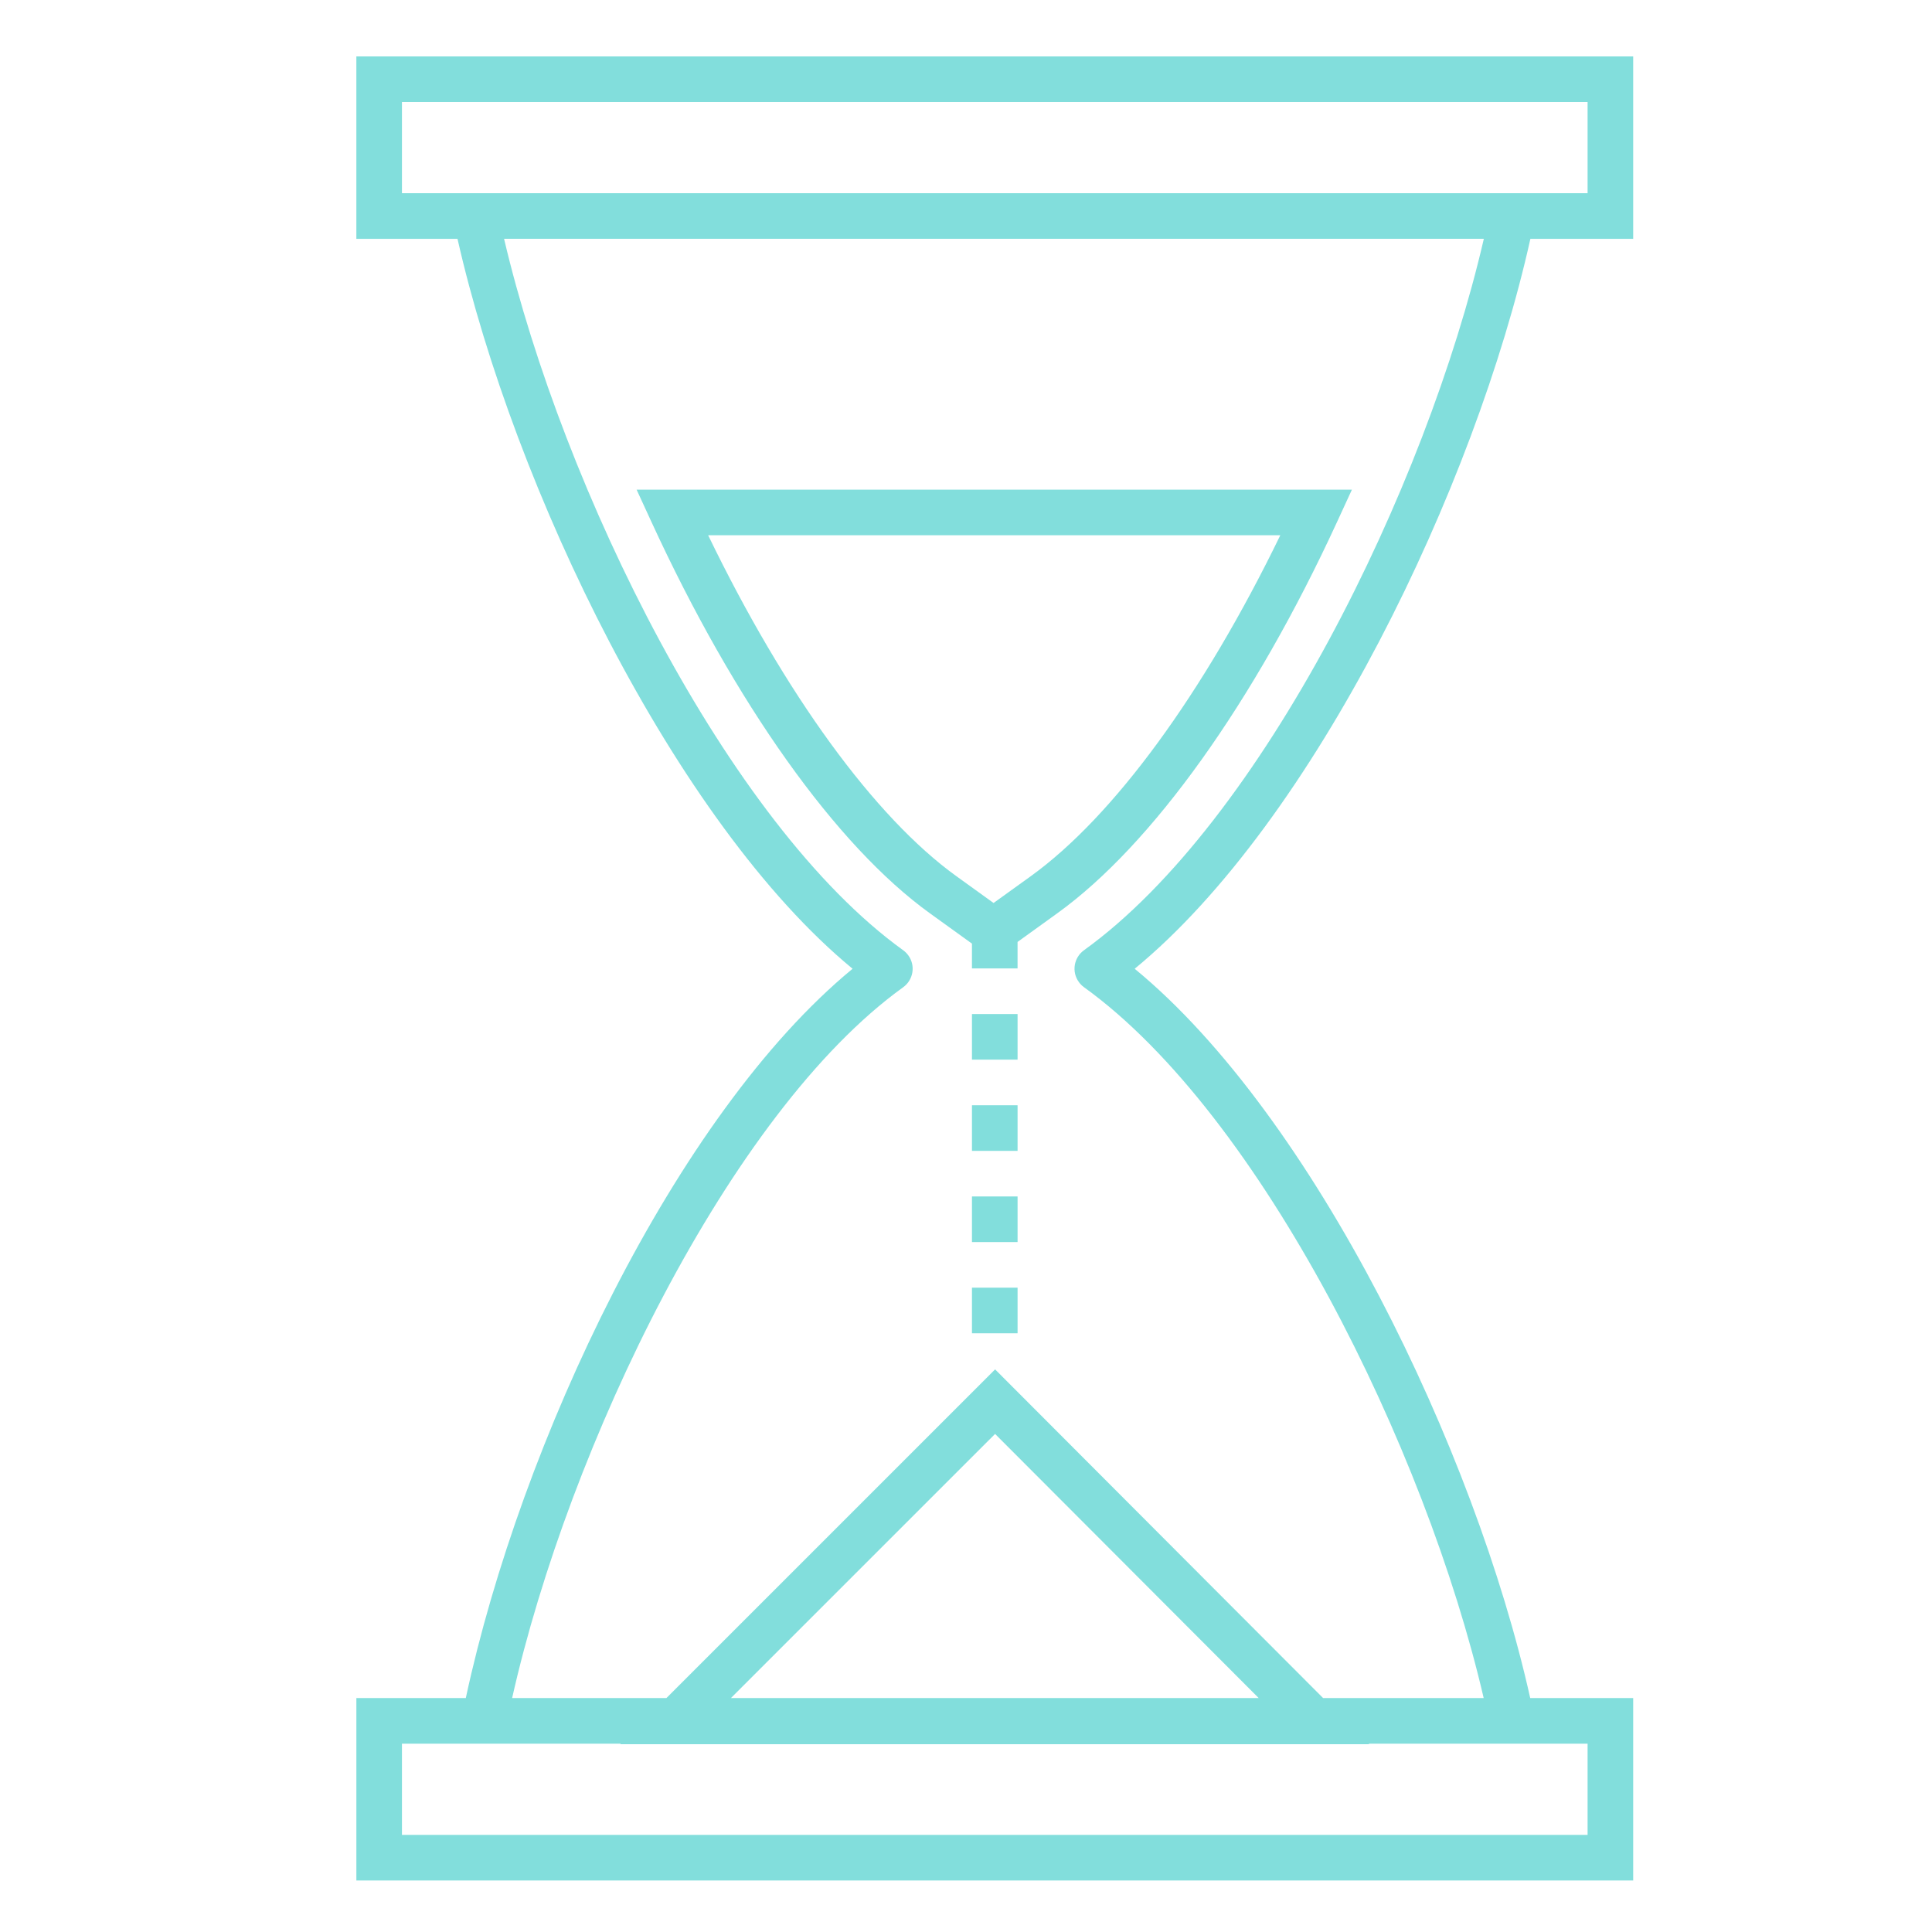
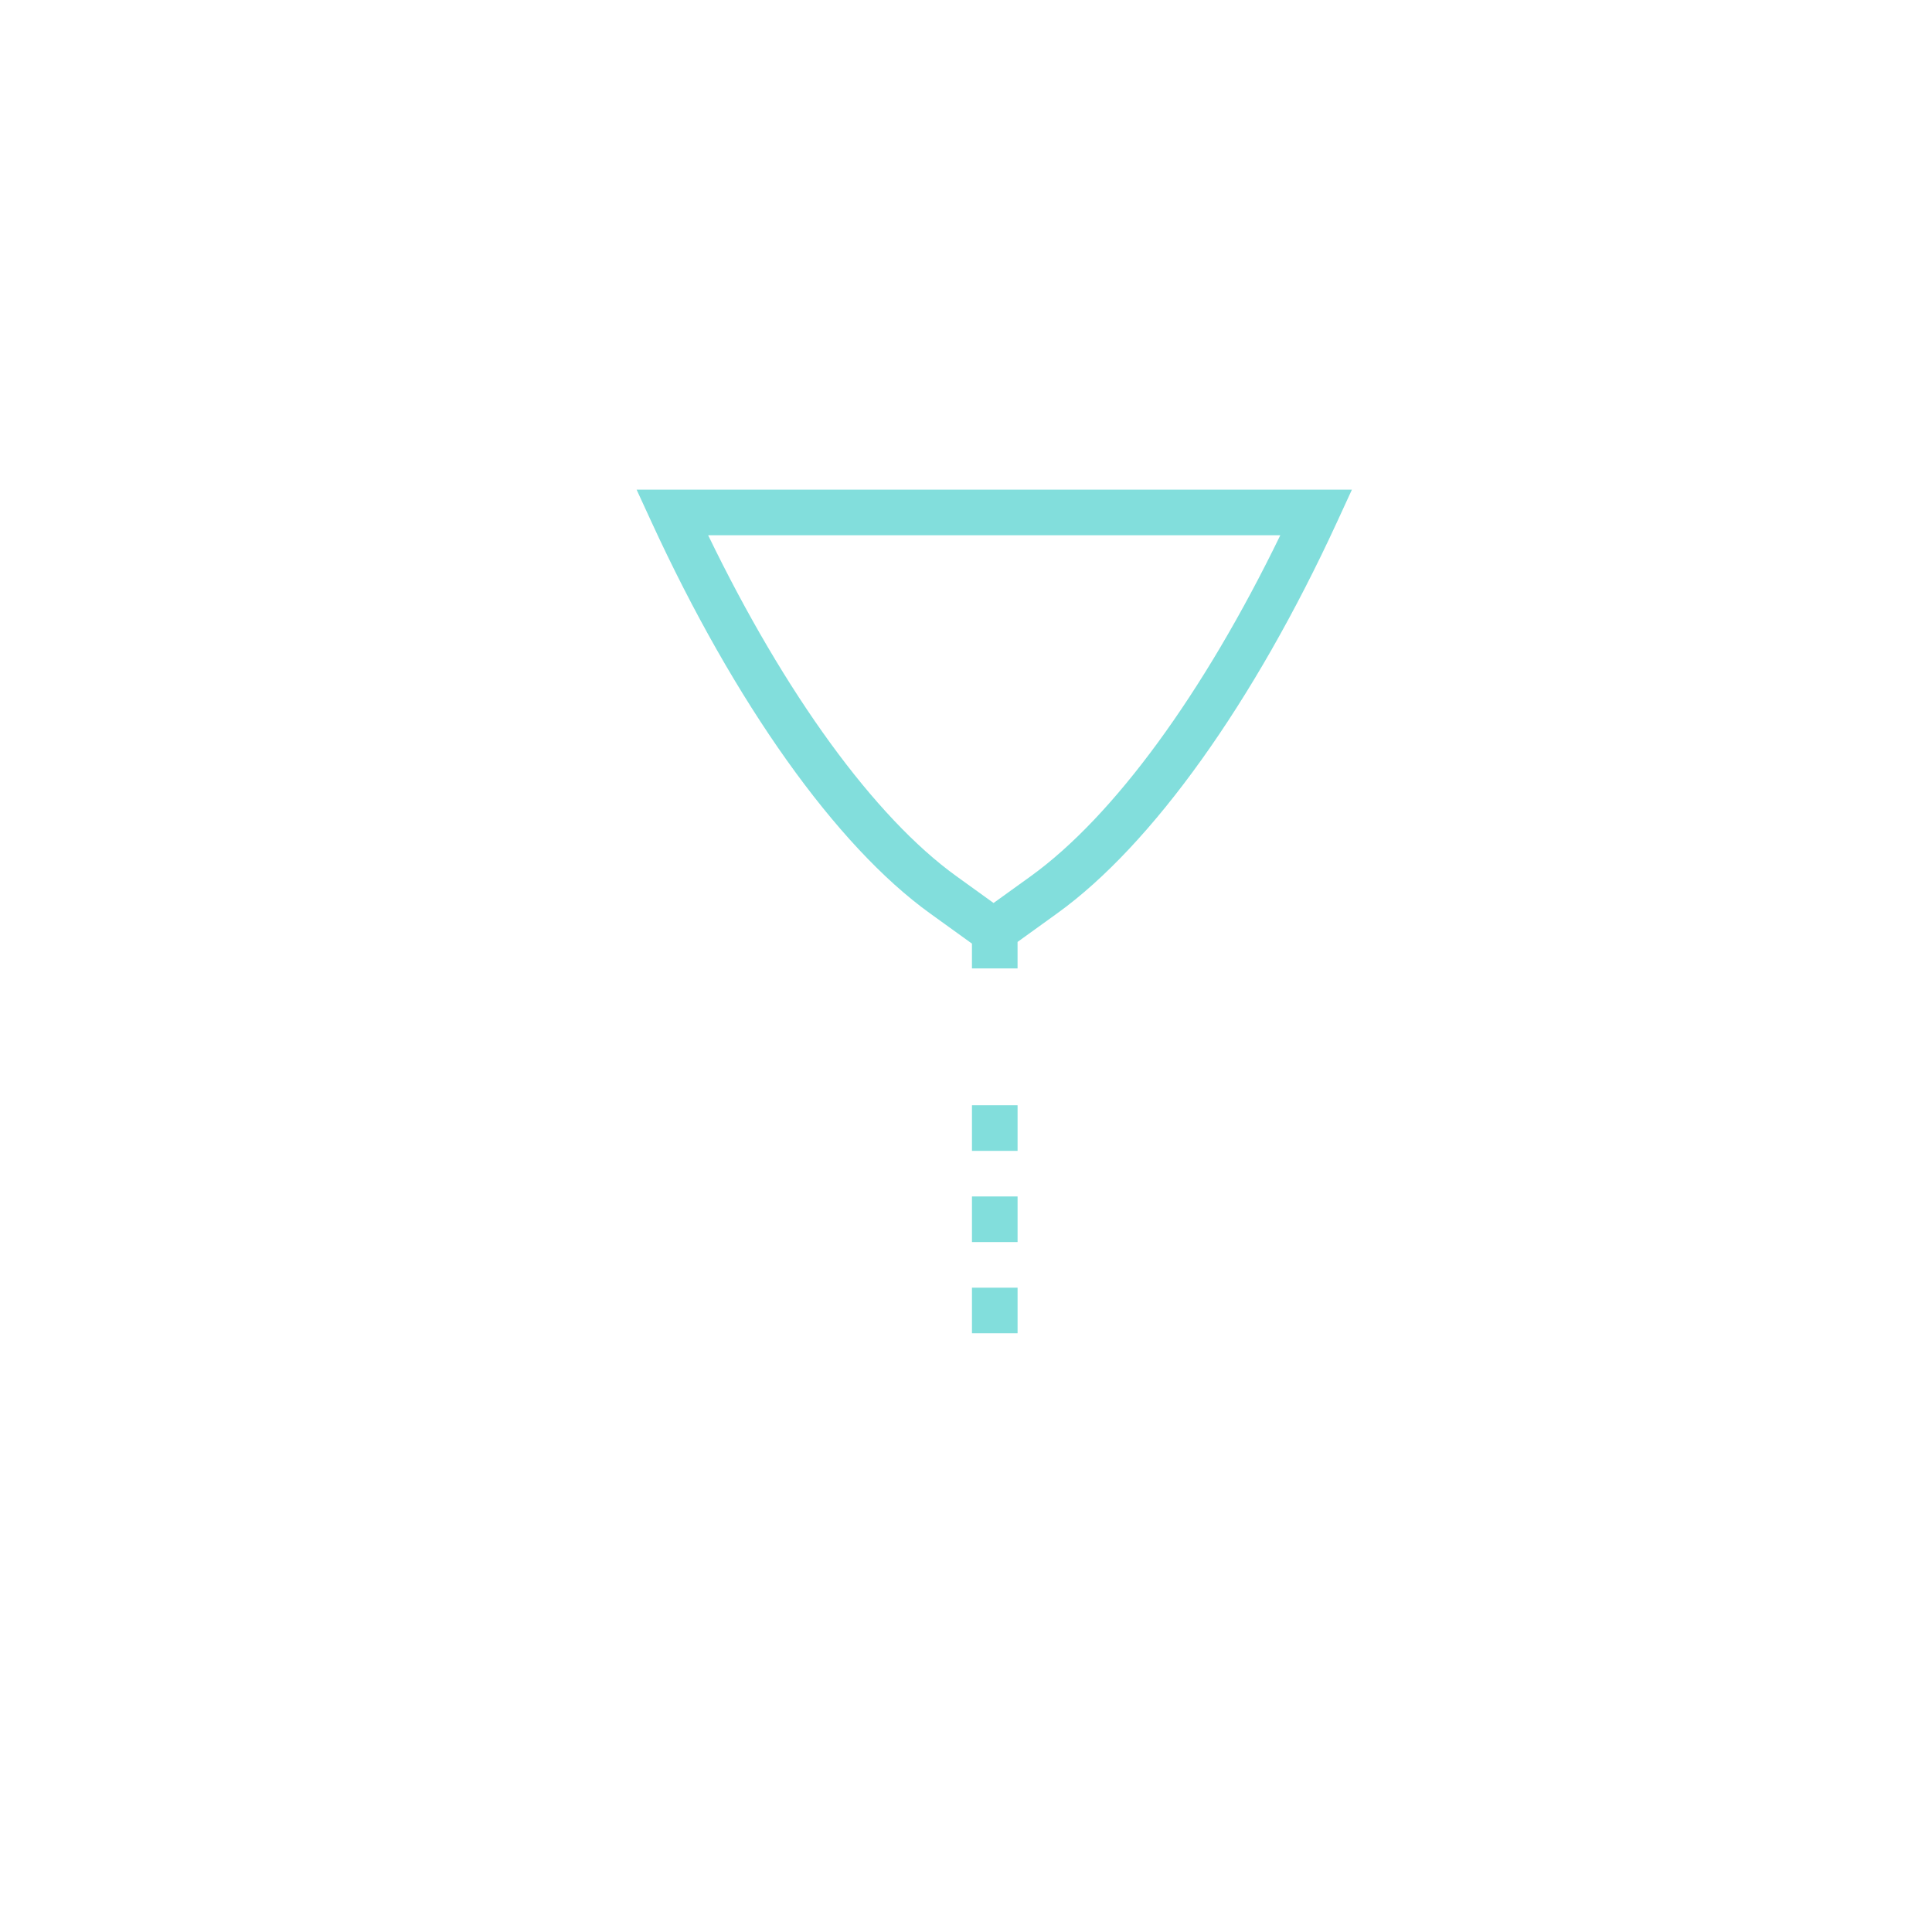
<svg xmlns="http://www.w3.org/2000/svg" version="1.1" id="Calque_1" x="0px" y="0px" width="150px" height="150px" viewBox="0 0 150 150" enable-background="new 0 0 150 150" xml:space="preserve">
  <g transform="translate(-592 -312)">
-     <path fill="#82DEDC" d="M619.667,330.542h7.853c4.378,19.326,16.894,45.319,30.675,56.672   c-13.785,11.344-25.781,36.856-30.03,56.622h-8.497V458H718.8v-14.163h-7.994c-4.287-19.233-16.789-45.181-30.709-56.622   c13.932-11.453,26.442-37.426,30.722-56.672h7.981v-14.162h-99.133V330.542z M715.26,454.46h-92.053v-7.081h16.995l-0.041,0.041   h58.142l-0.037-0.041h16.994V454.46z M648.747,443.837l20.511-20.507l20.467,20.507H648.747z M676.162,385.774   c-0.793,0.571-0.976,1.679-0.401,2.47c0.111,0.157,0.246,0.291,0.401,0.403c13.784,9.939,26.537,35.832,31.031,55.189h-12.468   l-25.465-25.517l-25.519,25.517h-11.979c4.389-19.513,16.863-45.462,30.36-55.186c0.793-0.573,0.975-1.679,0.402-2.472   c-0.112-0.154-0.248-0.291-0.402-0.402c-13.642-9.83-26.401-35.762-30.986-55.235h76.069   C702.721,349.913,689.969,375.829,676.162,385.774z M623.207,319.921h92.053v7.08h-92.053V319.921z" />
    <path fill="#82DEDC" d="M642.58,352.525c6.471,14.072,14.339,25.138,21.611,30.379l3.271,2.358v1.927h3.541v-2.058l3.089-2.227   c7.353-5.297,15.266-16.37,21.716-30.379l1.155-2.51h-55.538L642.58,352.525z M691.403,353.556   c-5.954,12.27-12.941,21.837-19.382,26.477l-2.881,2.075l-2.878-2.075c-6.36-4.581-13.315-14.151-19.281-26.477H691.403z" />
    <path fill="#82DEDC" d="M667.463,397.812h3.541v3.541h-3.541V397.812z" />
    <path fill="#82DEDC" d="M667.463,404.893h3.541v3.54h-3.541V404.893z" />
-     <path fill="#82DEDC" d="M667.463,390.73h3.541v3.54h-3.541V390.73z" />
    <path fill="#82DEDC" d="M667.463,411.975h3.541v3.539h-3.541V411.975z" />
  </g>
</svg>